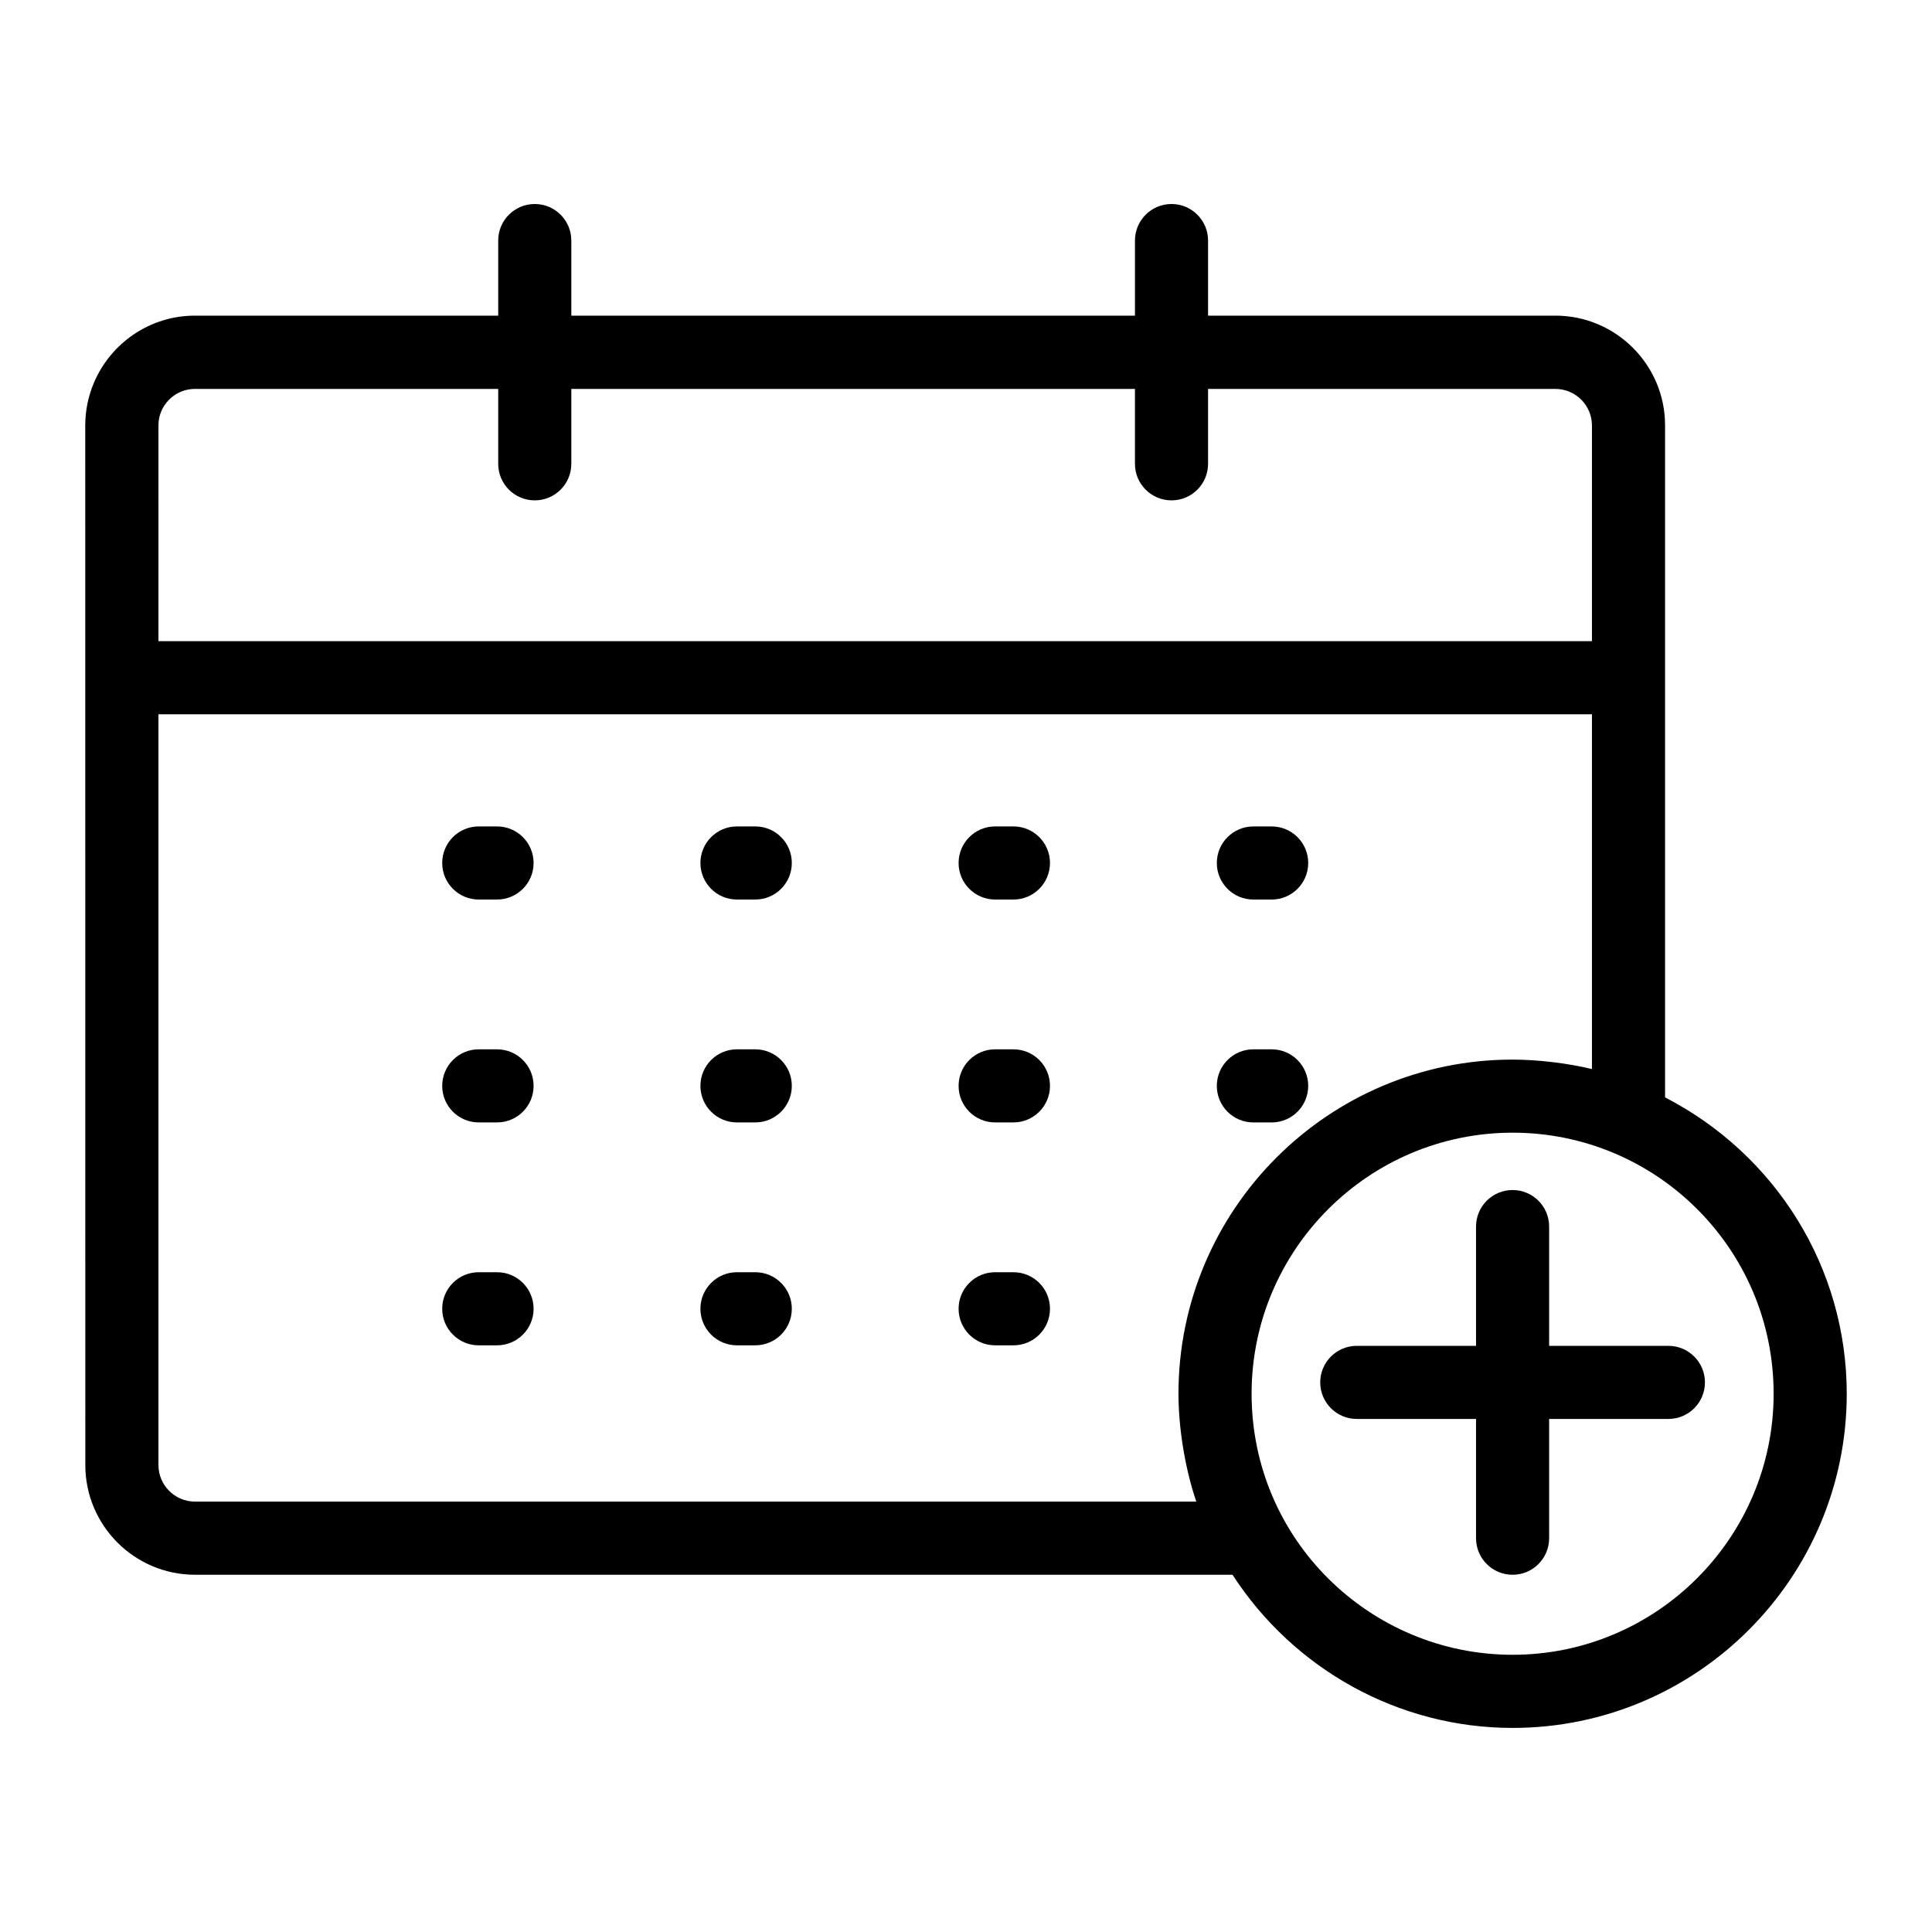
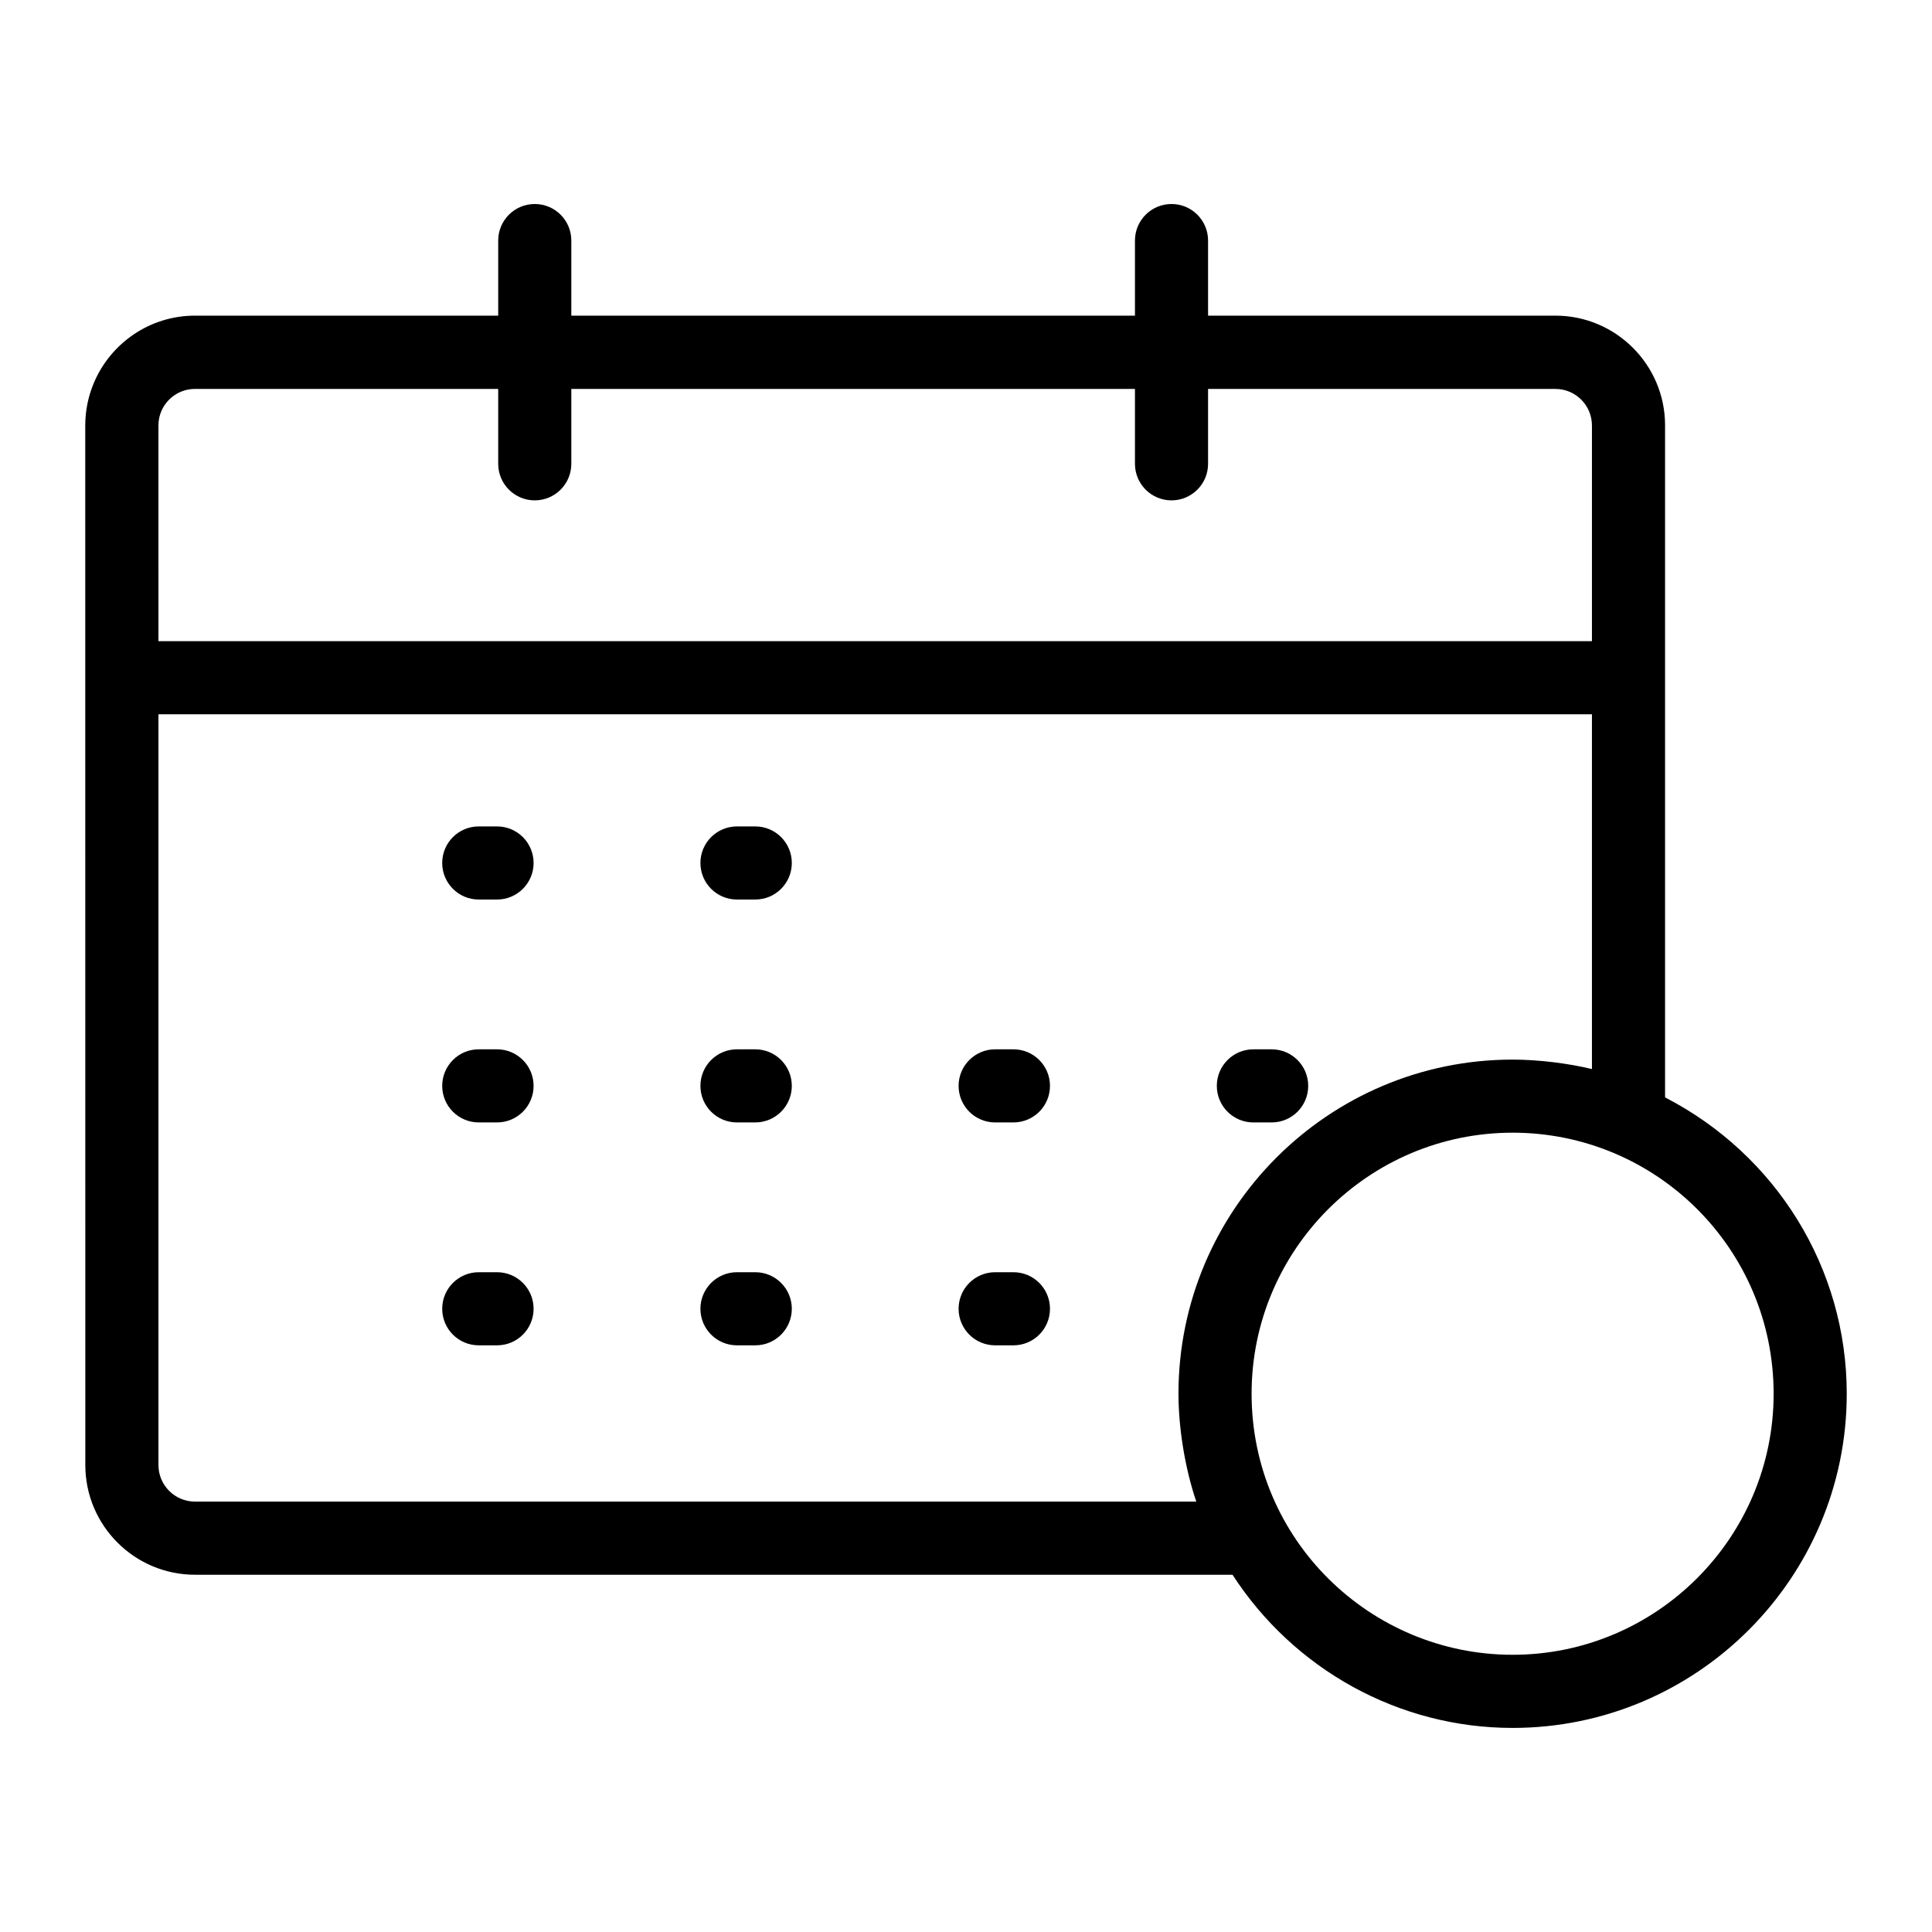
<svg xmlns="http://www.w3.org/2000/svg" fill="#000000" width="800px" height="800px" version="1.1" viewBox="144 144 512 512">
  <g>
    <path d="m585.26 434.82v-178.06-0.047c0-16.027-13.039-29.066-29.066-29.066h-92.043v-19.895c0-5.352-4.332-9.688-9.688-9.688-5.356 0-9.688 4.336-9.688 9.688v19.895h-149.37v-19.895c0-5.352-4.332-9.688-9.688-9.688-5.356 0-9.688 4.336-9.688 9.688v19.895h-80.352c-12.031 0-22.375 7.348-26.789 17.793-1.477 3.481-2.297 7.309-2.297 11.32v4.449c0 14.848 0.004 73.246 0.02 271.05 0 16.027 13.039 29.066 29.066 29.066h274.95c16.262 25.102 44.078 40.594 74.227 40.594 48.832 0 88.551-39.723 88.551-88.555 0-33.367-18.77-63.387-48.148-78.543zm-399.27-178.11c0-1.328 0.273-2.586 0.758-3.738 1.477-3.465 4.914-5.902 8.914-5.902h80.367v19.844c0 5.352 4.332 9.688 9.688 9.688 5.356 0 9.688-4.34 9.688-9.688v-19.844h149.37v19.844c0 5.352 4.332 9.688 9.688 9.688 5.356 0 9.688-4.34 9.688-9.688v-19.844h92.043c5.348 0 9.688 4.348 9.688 9.688v57.156l-379.89 0.004zm275.04 285.23h-265.35c-5.348 0-9.688-4.348-9.688-9.688v-198.96h379.89v94.02c-6.277-1.527-14.27-2.508-21.023-2.508-48.832 0-88.551 39.723-88.551 88.555 0 8.664 1.609 19.426 4.723 28.582zm83.828 40.594c-37.68 0-69.172-30.453-69.172-69.18 0-38.145 31.035-69.18 69.172-69.18 38.113 0 69.172 30.855 69.172 69.18 0 38.145-31.031 69.18-69.172 69.18z" />
-     <path d="m586.14 500.66h-31.602v-31.605c0-5.352-4.332-9.688-9.688-9.688s-9.688 4.34-9.688 9.688v31.605h-31.602c-5.356 0-9.688 4.34-9.688 9.688 0 5.352 4.332 9.688 9.688 9.688h31.602v31.605c0 5.352 4.332 9.688 9.688 9.688s9.688-4.336 9.688-9.688v-31.605h31.602c5.356 0 9.688-4.336 9.688-9.688 0.004-5.348-4.332-9.688-9.688-9.688z" />
    <path d="m275.72 363.01h-4.844c-5.356 0-9.688 4.336-9.688 9.688 0 5.352 4.332 9.688 9.688 9.688h4.844c5.356 0 9.688-4.34 9.688-9.688 0-5.352-4.336-9.688-9.688-9.688z" />
    <path d="m344.15 363.01h-4.844c-5.356 0-9.688 4.336-9.688 9.688 0 5.352 4.332 9.688 9.688 9.688h4.844c5.356 0 9.688-4.34 9.688-9.688 0-5.352-4.332-9.688-9.688-9.688z" />
-     <path d="m412.57 363.01h-4.844c-5.356 0-9.688 4.336-9.688 9.688 0 5.352 4.332 9.688 9.688 9.688h4.844c5.356 0 9.688-4.34 9.688-9.688 0-5.352-4.332-9.688-9.688-9.688z" />
-     <path d="m476.16 382.39h4.844c5.356 0 9.688-4.34 9.688-9.688 0-5.352-4.332-9.688-9.688-9.688h-4.844c-5.356 0-9.688 4.336-9.688 9.688-0.004 5.352 4.332 9.688 9.688 9.688z" />
    <path d="m275.72 422.08h-4.844c-5.356 0-9.688 4.336-9.688 9.688s4.332 9.688 9.688 9.688h4.844c5.356 0 9.688-4.34 9.688-9.688s-4.336-9.688-9.688-9.688z" />
    <path d="m344.15 422.08h-4.844c-5.356 0-9.688 4.336-9.688 9.688s4.332 9.688 9.688 9.688h4.844c5.356 0 9.688-4.34 9.688-9.688s-4.332-9.688-9.688-9.688z" />
    <path d="m412.57 422.08h-4.844c-5.356 0-9.688 4.336-9.688 9.688s4.332 9.688 9.688 9.688h4.844c5.356 0 9.688-4.34 9.688-9.688s-4.332-9.688-9.688-9.688z" />
    <path d="m490.69 431.77c0-5.352-4.332-9.688-9.688-9.688h-4.844c-5.356 0-9.688 4.336-9.688 9.688 0 5.352 4.332 9.688 9.688 9.688h4.844c5.356 0 9.688-4.34 9.688-9.688z" />
    <path d="m275.72 481.15h-4.844c-5.356 0-9.688 4.34-9.688 9.688 0 5.352 4.332 9.688 9.688 9.688h4.844c5.356 0 9.688-4.336 9.688-9.688 0-5.352-4.336-9.688-9.688-9.688z" />
    <path d="m344.15 481.15h-4.844c-5.356 0-9.688 4.34-9.688 9.688 0 5.352 4.332 9.688 9.688 9.688h4.844c5.356 0 9.688-4.336 9.688-9.688 0-5.352-4.332-9.688-9.688-9.688z" />
    <path d="m412.57 481.15h-4.844c-5.356 0-9.688 4.34-9.688 9.688 0 5.352 4.332 9.688 9.688 9.688h4.844c5.356 0 9.688-4.336 9.688-9.688 0-5.352-4.332-9.688-9.688-9.688z" />
  </g>
</svg>